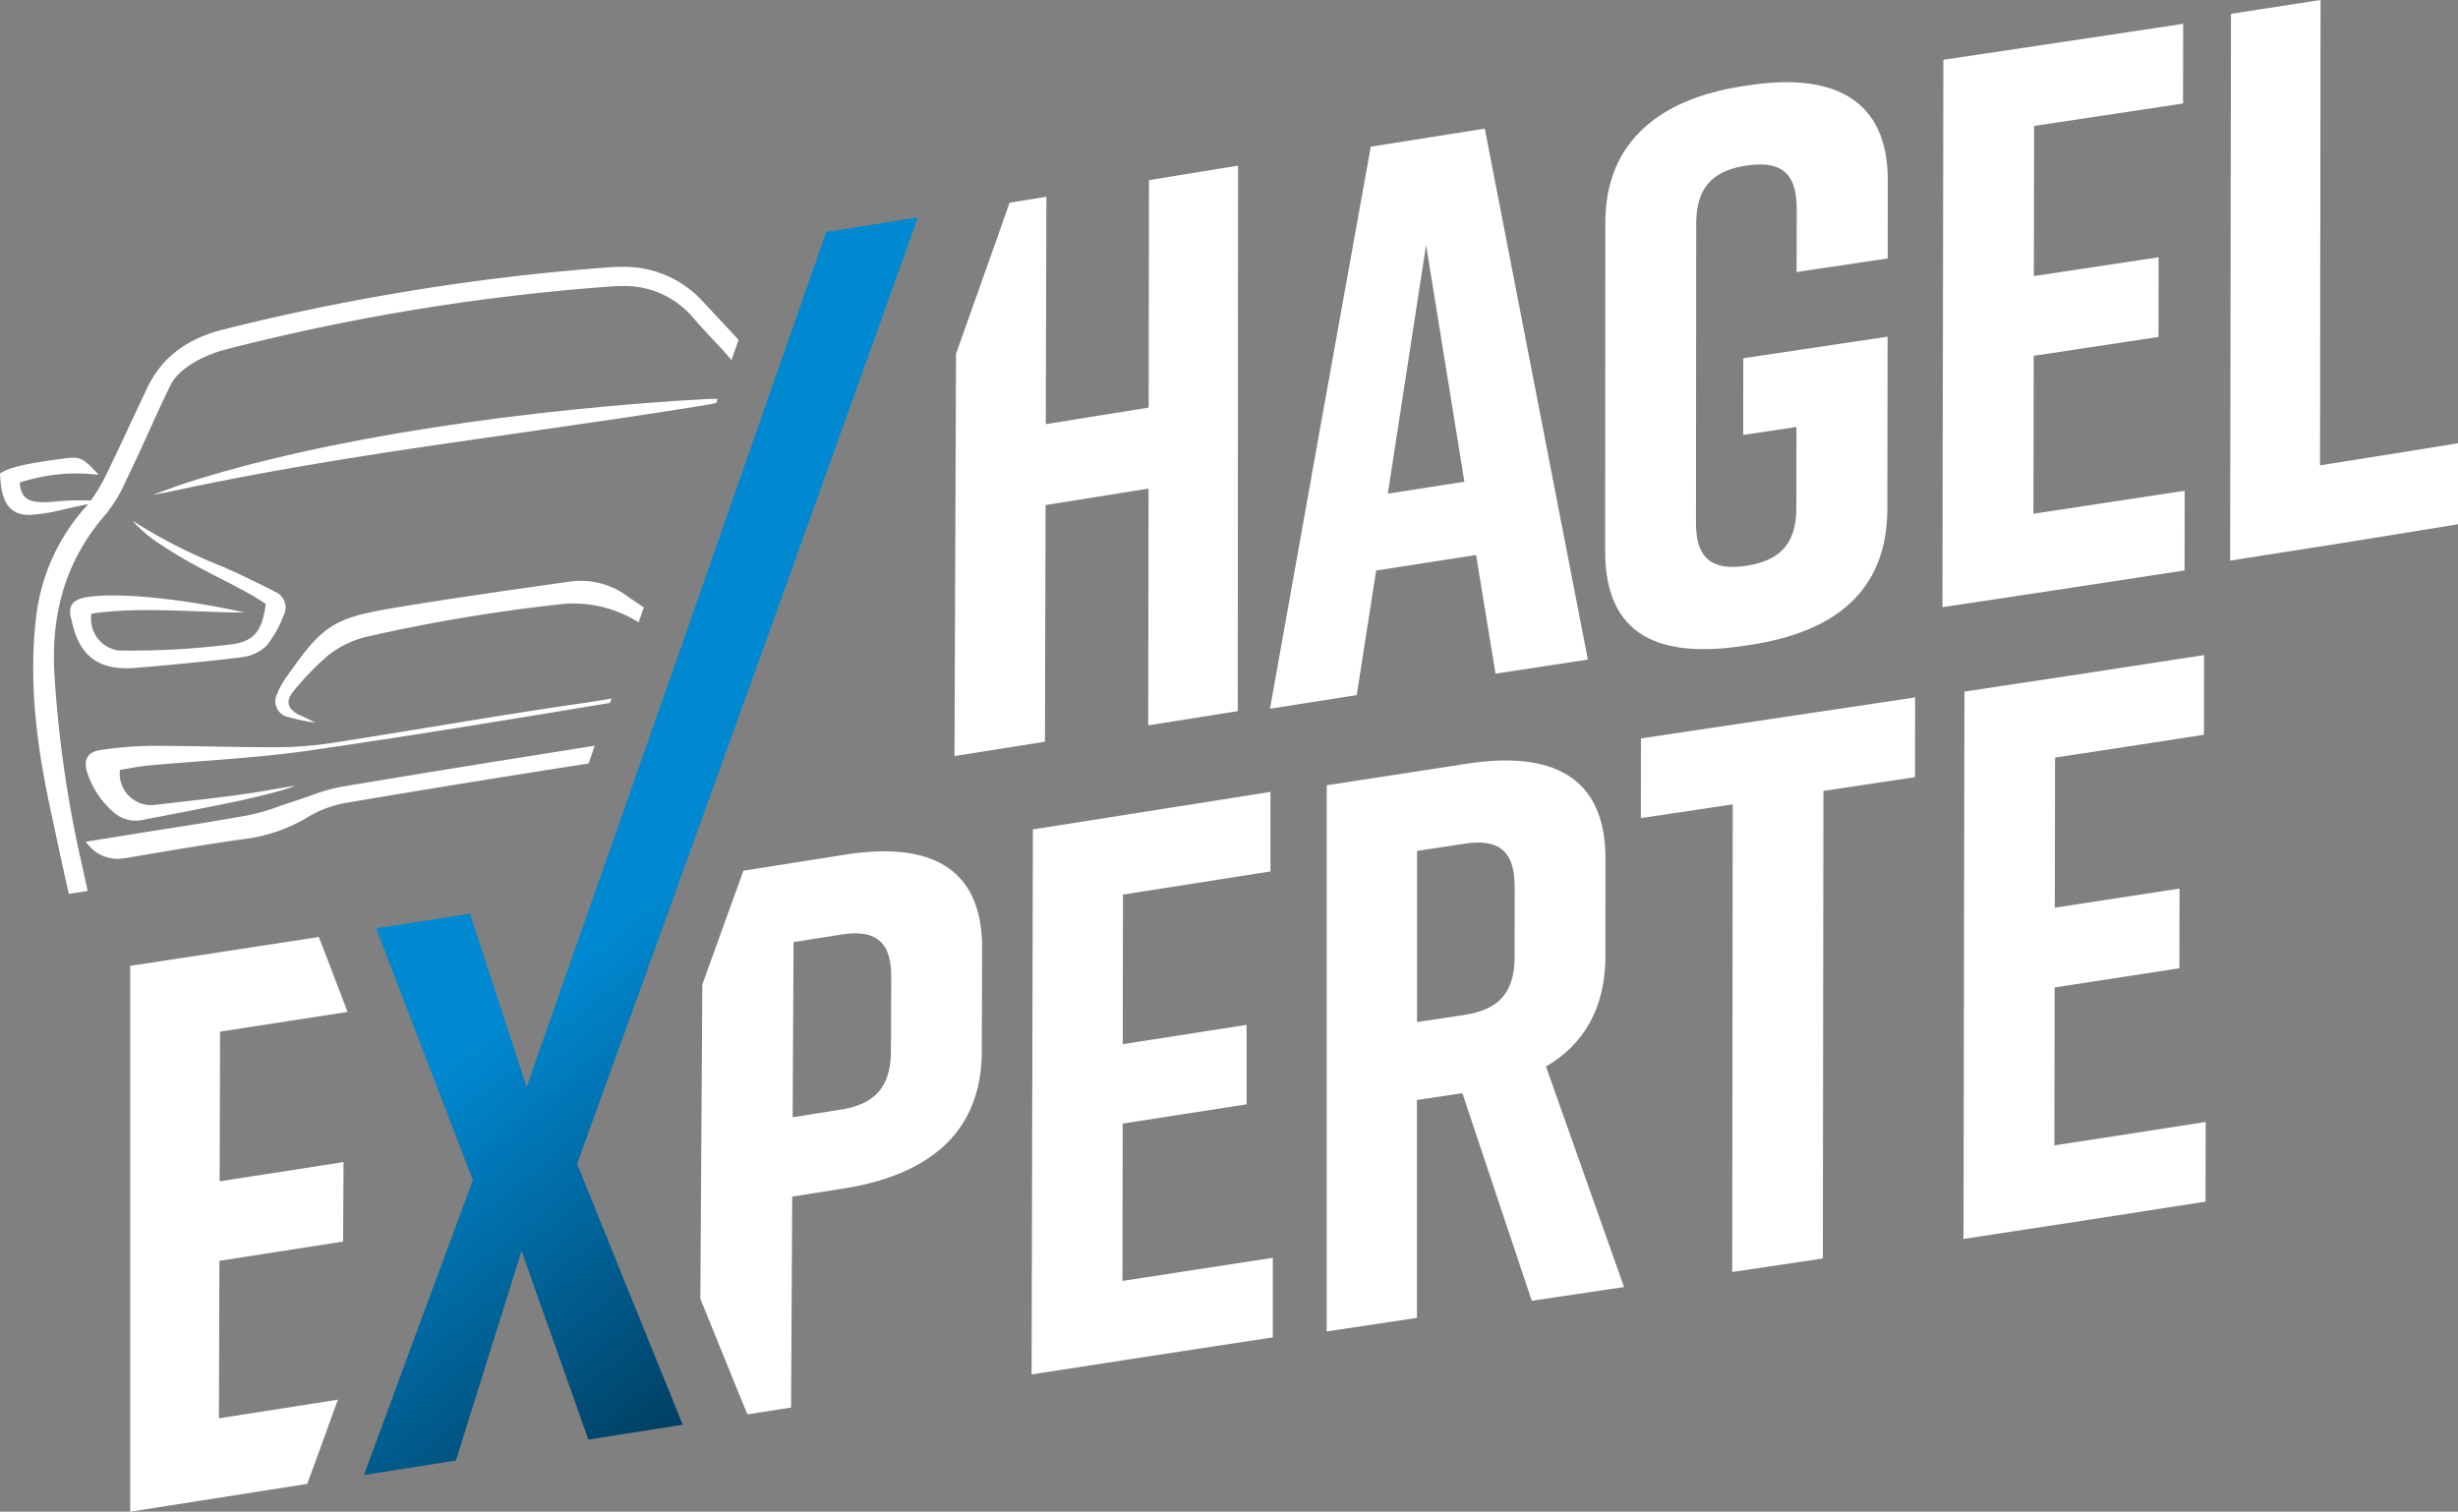
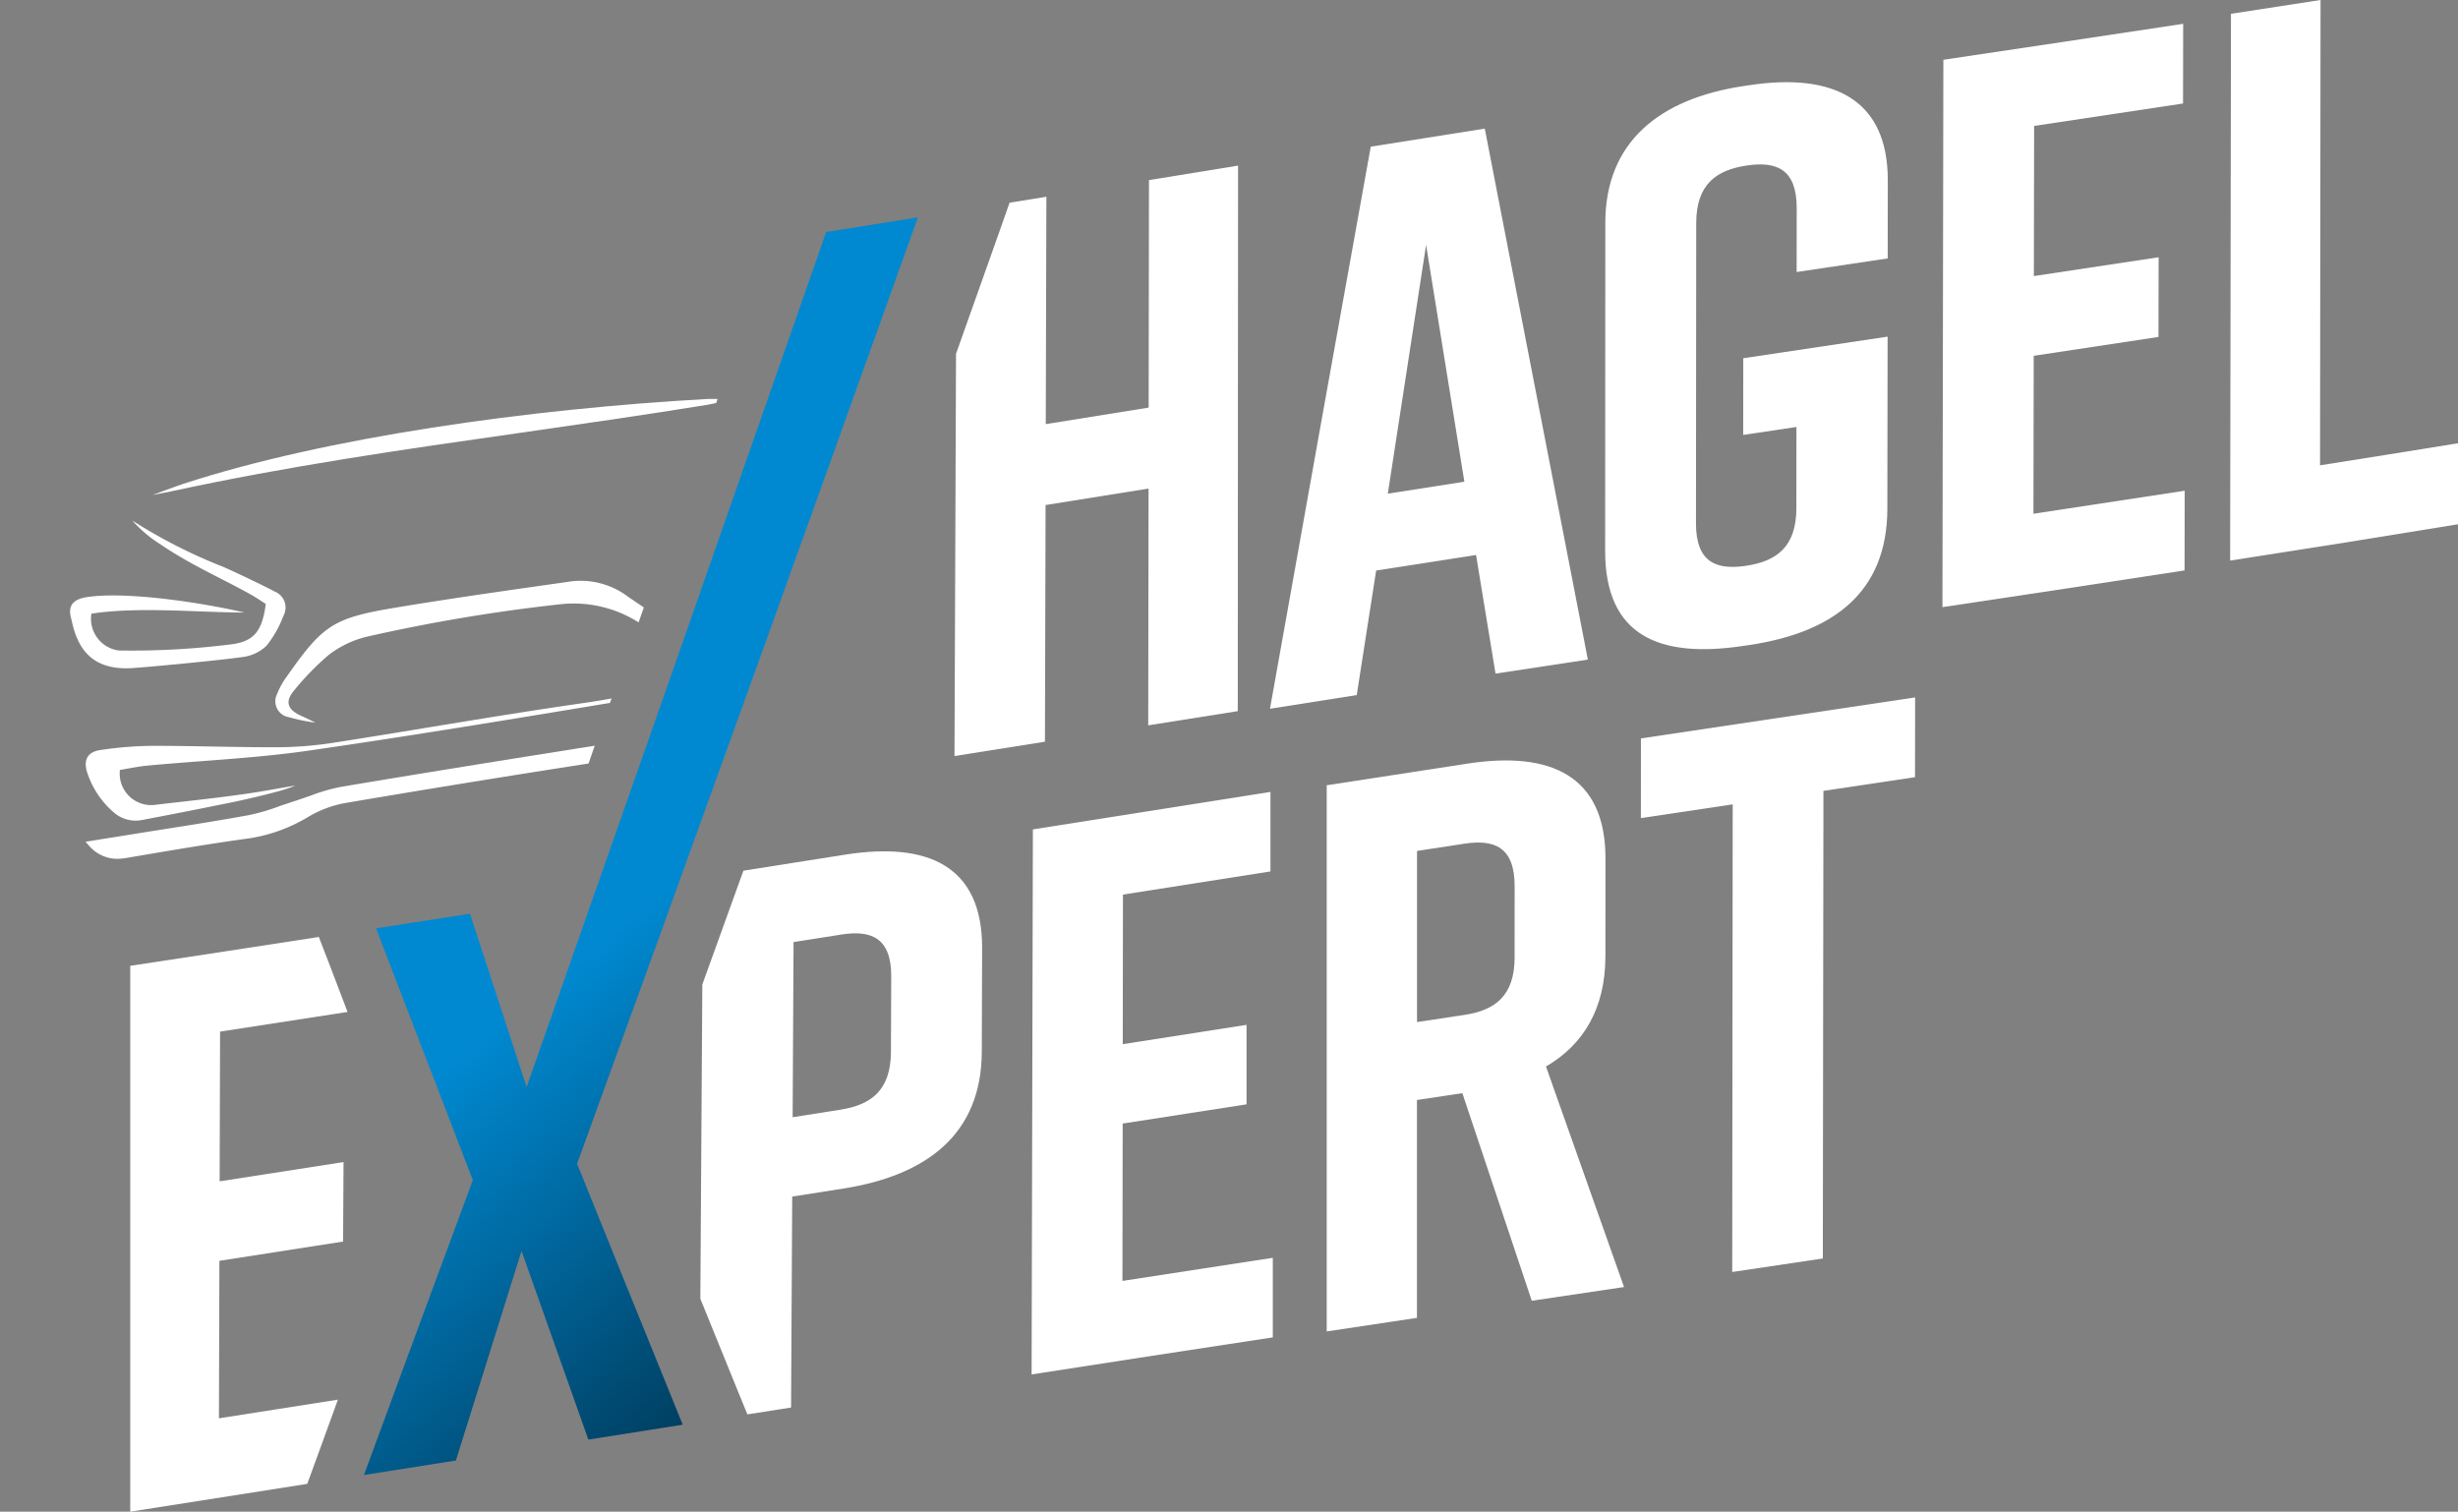
<svg xmlns="http://www.w3.org/2000/svg" width="267" height="164.223" viewBox="0 0 267 164.223">
  <rect x="0" y="0" width="267" height="164.223" fill="#808080" stroke="none" />
  <defs>
    <linearGradient id="linear-gradient" x1="0.349" y1="0.079" x2="0.675" y2="0.986" gradientUnits="objectBoundingBox">
      <stop offset="0.511" stop-color="#0089d1" />
      <stop offset="1" stop-color="#003552" />
    </linearGradient>
  </defs>
  <g id="logo_he_weiss_blau" transform="translate(133.5 82.112)">
    <g id="Gruppe_138" data-name="Gruppe 138" transform="translate(-133.5 -82.112)">
      <g id="Gruppe_134" data-name="Gruppe 134" transform="translate(0 28.99)">
-         <path id="Pfad_330" data-name="Pfad 330" d="M79.148,54.4l-2.913-3.121A11.586,11.586,0,0,0,67.4,47.635c-.43,0-.874.014-1.332.056a247.937,247.937,0,0,0-41.782,6.741c-4.078,1.027-6.728,3.066-8.323,6.409-.582,1.249-1.179,2.5-1.762,3.745-.832,1.8-1.706,3.662-2.58,5.452a19.059,19.059,0,0,1-1.75,2.981L8.479,73h-.15c-.662,0-1.324.05-1.96.1-.587.05-1.149.1-1.661.1-1.5,0-2.447-.362-2.56-2.135a20.435,20.435,0,0,1,5.918-.987c.55,0,1.137.025,1.848.075l.812.063-.562-.587c-.924-.949-1.361-1.261-2.2-1.261a5.5,5.5,0,0,0-.8.062c-3.97.5-6.068.962-7,1.549L0,70.067l.013.187c.125,3.047,1.074,4.333,3.2,4.333a19.055,19.055,0,0,0,3.746-.612c.5-.112,1.024-.237,1.586-.349l1.021-.218c-.06.074-.114.153-.176.224A21.576,21.576,0,0,0,3.934,85.6c-.957,7.949.374,15.606,1.637,21.4l.485,2.275c.444,2.067.943,4.384,1.36,6.2l.069.292.292-.056,1.415-.222.319-.056-.055-.319-.194-.888c-.125-.554-.222-1.04-.333-1.512A127.737,127.737,0,0,1,5.89,91.54c-.319-6.811,1.526-12.4,5.66-17.1a15.612,15.612,0,0,0,2.192-3.718l.236-.458c.736-1.54,1.457-3.121,2.151-4.633.763-1.706,1.567-3.454,2.4-5.16.874-1.817,3.592-3.218,5.868-3.829A236.586,236.586,0,0,1,66.3,49.772c.444-.028.86-.055,1.276-.055A9.789,9.789,0,0,1,75.4,53.281c.568.666,1.193,1.332,1.775,1.97.777.8,1.554,1.637,2.275,2.511l.777-2.192Z" transform="translate(0 -47.635)" fill="#fff" />
        <path id="Pfad_331" data-name="Pfad 331" d="M42.3,129.478a41.086,41.086,0,0,1-6.118.5c-4.536.013-9.086-.153-13.636-.153a40.8,40.8,0,0,0-5.66.458c-1.442.208-1.873,1.151-1.387,2.538a9.653,9.653,0,0,0,2.8,4.189,3.611,3.611,0,0,0,3.191.86c3.939-.749,5.811-1.123,9.729-1.914,1.381-.279,3.852-.873,4.816-1.142a16.778,16.778,0,0,0,2.033-.66c-.43.042-2.151.364-3.261.553-4,.68-8.032,1.055-12.055,1.54a3.414,3.414,0,0,1-3.731-3.8c.943-.153,1.956-.375,2.968-.472,5.923-.555,11.889-.8,17.77-1.664,10.848-1.568,21.682-3.357,32.488-5.147l.181-.486c-1.041.195-2.095.361-3.149.514C60.268,126.482,51.308,128.077,42.3,129.478Z" transform="translate(-5.994 -77.791)" fill="#fff" />
        <path id="Pfad_332" data-name="Pfad 332" d="M39.627,138.572c-.515.167-1.03.36-1.559.528s-1.082.36-1.6.528a22.5,22.5,0,0,1-3.491,1.031c-3.762.683-7.587,1.275-11.284,1.855-1.481.245-2.95.477-4.418.708l-.94.155-.49.077-.579.09.386.438a4.044,4.044,0,0,0,3.066,1.417,6.176,6.176,0,0,0,.811-.064l2.358-.4c3.645-.618,7.42-1.249,11.116-1.752a17.632,17.632,0,0,0,6.531-2.383,11.936,11.936,0,0,1,3.916-1.456c9-1.533,17.867-2.963,26.459-4.3l.67-1.932c-9.932,1.571-18.975,3.027-27.49,4.457A19.794,19.794,0,0,0,39.627,138.572ZM18.721,145.1c-.013,0-.039-.026-.077-.026H18.8C18.772,145.077,18.746,145.1,18.721,145.1Z" transform="translate(-5.976 -81.091)" fill="#fff" />
        <path id="Pfad_333" data-name="Pfad 333" d="M80.921,103.8c-6.326.9-12.665,1.789-18.977,2.843-6.534,1.1-7.671,1.929-11.486,7.366a8.221,8.221,0,0,0-1.1,1.956,1.752,1.752,0,0,0,1.3,2.538,19.6,19.6,0,0,0,2.869.59c-.612-.3-1.053-.515-1.575-.75-1.462-.657-1.807-1.533-.711-2.8a28.927,28.927,0,0,1,3.759-3.843A11.121,11.121,0,0,1,59,109.777a187.07,187.07,0,0,1,21.28-3.565A13.159,13.159,0,0,1,88.62,108.2l.569-1.623c-.666-.458-1.332-.887-1.984-1.359A8.514,8.514,0,0,0,80.921,103.8Z" transform="translate(-19.252 -69.576)" fill="#fff" />
        <path id="Pfad_334" data-name="Pfad 334" d="M31.465,102.915c-5.192-1.2-13.175-2.315-17.193-1.667-2.389.385-1.7,2-1.558,2.653.746,3.519,2.694,5.194,6.29,5.062,1.048-.038,9.218-.794,12.236-1.214a4.582,4.582,0,0,0,2.6-1.22,11.734,11.734,0,0,0,1.838-3.242,1.867,1.867,0,0,0-.941-2.654c-.917-.5-4.959-2.453-5.941-2.823a56.562,56.562,0,0,1-9.526-4.893,14.306,14.306,0,0,0,3.067,2.593c3.324,2.26,6.554,3.63,9.824,5.459.584.327,1.136.711,1.607,1.01-.408,3.157-1.4,4.183-4.182,4.441a86.551,86.551,0,0,1-11.8.617,3.479,3.479,0,0,1-2.958-4C19.952,102.25,26.29,102.9,31.465,102.915Z" transform="translate(-4.899 -65.359)" fill="#fff" />
        <path id="Pfad_335" data-name="Pfad 335" d="M30.6,80.429c-.927.3-3.375,1.224-3.375,1.224l2.1-.413c12.611-2.731,24.887-4.5,37.885-6.351,6.634-.953,13.487-1.932,20.379-3.053l.863-.181.155-.438H87.526C68.126,72.3,46.086,75.38,30.6,80.429Z" transform="translate(-10.657 -56.866)" fill="#fff" />
      </g>
      <g id="Gruppe_135" data-name="Gruppe 135" transform="translate(14.145 71.166)">
        <path id="Pfad_336" data-name="Pfad 336" d="M140.716,152.33l-11.034,1.741c-1.783,4.944-2.675,7.416-4.463,12.361-.086,13.657-.13,20.484-.215,34.141,1.528,3.767,2.293,5.65,3.825,9.417l1.285,3.145,4.745-.745c.049-9.167.074-13.749.124-22.916l5.559-.874c9.034-1.42,15.006-5.892,15.034-14.867.013-4.5.021-6.75.035-11.249C155.637,153.532,149.714,150.909,140.716,152.33Zm4.992,21.433c-.018,4.241-2.242,5.761-5.479,6.271l-5.2.819c.041-7.61.061-11.415.1-19.026l5.189-.819c3.23-.51,5.439.336,5.421,4.553C145.728,168.842,145.721,170.482,145.707,173.763Z" transform="translate(-63.074 -130.648)" fill="#fff" />
        <path id="Pfad_337" data-name="Pfad 337" d="M194.023,177.387c5.4-.841,8.1-1.259,13.456-2.089,0-3.454,0-5.181,0-8.636-5.357.833-8.049,1.252-13.446,2.1.009-6.5.013-9.75.021-16.25,6.435-1.013,9.642-1.517,16.023-2.516,0-3.456,0-5.183,0-8.639-10.257,1.615-15.427,2.433-25.807,4.074-.055,23.683-.083,35.526-.139,59.209,10.553-1.636,15.81-2.445,26.2-4.025V191.97c-6.5.993-9.767,1.5-16.332,2.512C194.01,187.644,194.015,184.225,194.023,177.387Z" transform="translate(-86.218 -126.493)" fill="#fff" />
        <path id="Pfad_338" data-name="Pfad 338" d="M260.622,168.993c4.071-2.373,6.453-6.3,6.456-12l.006-10.612c0-8.989-5.961-11.673-14.946-10.3-6.144.936-9.212,1.407-15.334,2.359v59.332c3.918-.591,5.88-.885,9.8-1.472l0-23.67,4.934-.743c3.016,9.017,4.524,13.528,7.539,22.554L269.1,192.95C265.712,183.364,264.016,178.572,260.622,168.993Zm-3.407-11.861c0,4.234-2.19,5.761-5.434,6.251l-5.169.782c0-7.437,0-11.156,0-18.593l5.171-.788c3.245-.492,5.434.377,5.433,4.61C257.215,152.489,257.215,154.037,257.214,157.132Z" transform="translate(-106.834 -124.297)" fill="#fff" />
        <path id="Pfad_339" data-name="Pfad 339" d="M292.879,137.6l9.974-1.49c-.021,20.319-.031,30.479-.052,50.8,3.937-.585,5.906-.878,9.842-1.466.027-20.322.04-30.482.066-50.8,3.98-.595,5.97-.892,9.947-1.489.005-3.465.008-5.2.013-8.663-11.906,1.784-17.874,2.667-29.785,4.454C292.883,132.4,292.881,134.137,292.879,137.6Z" transform="translate(-128.783 -119.892)" fill="#fff" />
-         <path id="Pfad_340" data-name="Pfad 340" d="M360.333,170.2c.012-6.863.018-10.295.03-17.157,5.426-.828,8.137-1.244,13.55-2.086.005-3.463.008-5.194.015-8.657-5.412.84-8.123,1.256-13.55,2.081.012-6.524.018-9.786.029-16.31,6.48-.983,9.716-1.478,16.173-2.479l.015-8.656c-10.381,1.606-15.595,2.394-26.033,3.963-.039,23.785-.059,35.678-.1,59.462,10.532-1.594,15.795-2.4,26.291-4.051l.014-8.656C370.2,168.686,366.915,169.194,360.333,170.2Z" transform="translate(-151.322 -116.937)" fill="#fff" />
        <path id="Pfad_341" data-name="Pfad 341" d="M46.851,175.4c-.776-2.036-1.164-3.054-1.941-5.091l-1.179-3.053c-8.225,1.268-12.327,1.9-20.487,3.135v59.3c7.619-1.193,11.471-1.8,19.228-3.021.517-1.422.777-2.134,1.3-3.556.811-2.238,1.217-3.356,2.031-5.594-5.194.816-7.78,1.222-12.923,2.027.02-6.844.03-10.265.05-17.109,5.352-.831,8.041-1.251,13.436-2.094l.049-8.633c-5.4.842-8.1,1.26-13.459,2.09.019-6.506.029-9.758.047-16.264C38.522,176.689,41.294,176.262,46.851,175.4Z" transform="translate(-23.243 -136.633)" fill="#fff" />
      </g>
      <g id="Gruppe_136" data-name="Gruppe 136" transform="translate(39.53 23.615)">
        <path id="Pfad_342" data-name="Pfad 342" d="M88.109,141.617c4.581,11.342,6.875,17.01,11.477,28.345L89.334,171.58c-2.908-8.195-4.359-12.292-7.259-20.49-2.856,9.1-4.283,13.657-7.13,22.762l-9.991,1.578c2.434-6.626,3.656-9.939,6.105-16.565,2.286-6.187,3.432-9.281,5.726-15.468-2.31-6.008-3.465-9.013-5.774-15.024-1.894-4.933-2.841-7.4-4.737-12.335,4.076-.632,6.117-.95,10.2-1.587,2.462,7.532,3.692,11.3,6.154,18.825q16.325-46.424,32.54-92.886c3.99-.634,5.982-.951,9.961-1.587Q106.754,90.259,88.109,141.617Z" transform="translate(-64.954 -38.803)" fill="url(#linear-gradient)" />
      </g>
      <g id="Gruppe_137" data-name="Gruppe 137" transform="translate(103.68)">
-         <path id="Pfad_343" data-name="Pfad 343" d="M201.166,29.566c-.013,23.7-.019,35.558-.032,59.263l-9.727,1.542c.015-10.289.022-15.433.037-25.722-4.466.716-6.7,1.074-11.186,1.79-.027,10.284-.041,15.427-.069,25.711l-9.826,1.557c.066-17.481.1-26.221.167-43.7,1.841-5.175,2.759-7.762,4.593-12.938l1.222-3.476,4-.645c-.026,9.882-.039,14.822-.066,24.7,4.479-.718,6.714-1.076,11.175-1.794l.035-24.715C195.366,30.511,197.3,30.2,201.166,29.566Z" transform="translate(-170.362 -11.573)" fill="#fff" />
+         <path id="Pfad_343" data-name="Pfad 343" d="M201.166,29.566c-.013,23.7-.019,35.558-.032,59.263l-9.727,1.542c.015-10.289.022-15.433.037-25.722-4.466.716-6.7,1.074-11.186,1.79-.027,10.284-.041,15.427-.069,25.711l-9.826,1.557c.066-17.481.1-26.221.167-43.7,1.841-5.175,2.759-7.762,4.593-12.938l1.222-3.476,4-.645c-.026,9.882-.039,14.822-.066,24.7,4.479-.718,6.714-1.076,11.175-1.794l.035-24.715Z" transform="translate(-170.362 -11.573)" fill="#fff" />
        <path id="Pfad_344" data-name="Pfad 344" d="M250.008,22.956c-4.963.777-7.441,1.169-12.385,1.963-4.4,24.442-6.6,36.661-10.947,61.062,3.743-.593,5.635-.893,9.423-1.486.843-5.412,1.266-8.119,2.11-13.532,4.334-.68,6.505-1.017,10.851-1.687.846,5.155,1.269,7.732,2.115,12.889,4.008-.613,6.015-.918,10.03-1.525C256.728,57.549,254.487,46.01,250.008,22.956ZM239.476,62.613c1.661-10.805,2.492-16.209,4.157-27.019,1.663,10.285,2.5,15.429,4.158,25.722C244.461,61.831,242.8,62.09,239.476,62.613Z" transform="translate(-192.404 -8.985)" fill="#fff" />
        <path id="Pfad_345" data-name="Pfad 345" d="M317.189,33.816c0-3.39.007-5.085.012-8.475.013-8.852-5.957-11.707-14.988-10.35l-.685.1c-9.053,1.361-15.007,6.014-15.012,14.861-.007,14.259-.012,21.387-.019,35.646,0,9.271,5.934,11.669,14.97,10.318l.685-.1c9.013-1.347,14.985-5.628,15-14.809.011-7.477.016-11.216.027-18.693-6.268.936-9.406,1.4-15.678,2.345,0,3.333,0,5-.008,8.333l5.785-.866c0,3.531-.006,5.3-.01,8.828,0,4.261-2.225,5.769-5.458,6.253s-5.45-.36-5.447-4.62c.011-13.04.016-19.559.027-32.6,0-4.26,2.226-5.772,5.463-6.259s5.458.358,5.452,4.62c0,2.778,0,4.166-.008,6.945C311.253,34.7,313.233,34.407,317.189,33.816Z" transform="translate(-215.819 -5.742)" fill="#fff" />
        <path id="Pfad_346" data-name="Pfad 346" d="M356.589,57.476c.012-6.864.018-10.295.03-17.158,5.43-.817,8.142-1.226,13.553-2.05.006-3.463.009-5.195.015-8.658-5.41.822-8.122,1.231-13.553,2.046.012-6.524.017-9.786.029-16.311,6.486-.971,9.723-1.458,16.176-2.437.005-3.462.009-5.194.014-8.657C362.479,5.823,357.259,6.6,346.805,8.158c-.038,23.785-.058,35.678-.1,59.464,10.546-1.582,15.814-2.375,26.3-3.989.006-3.463.009-5.194.015-8.657C366.466,55.983,363.177,56.482,356.589,57.476Z" transform="translate(-239.387 -1.664)" fill="#fff" />
        <path id="Pfad_347" data-name="Pfad 347" d="M407.817,50.551c.022-20.221.033-30.331.055-50.551-3.882.6-5.828.9-9.73,1.5-.036,23.759-.054,35.639-.09,59.4,9.95-1.548,14.907-2.333,24.752-3.946v-8.8C416.832,49.121,413.833,49.6,407.817,50.551Z" transform="translate(-259.483)" fill="#fff" />
      </g>
      <line id="Linie_4" data-name="Linie 4" x1="0.155" y2="0.438" transform="translate(77.797 43.343)" fill="none" />
      <line id="Linie_5" data-name="Linie 5" x1="0.773" y2="2.19" transform="translate(79.458 36.928)" fill="none" />
    </g>
  </g>
</svg>